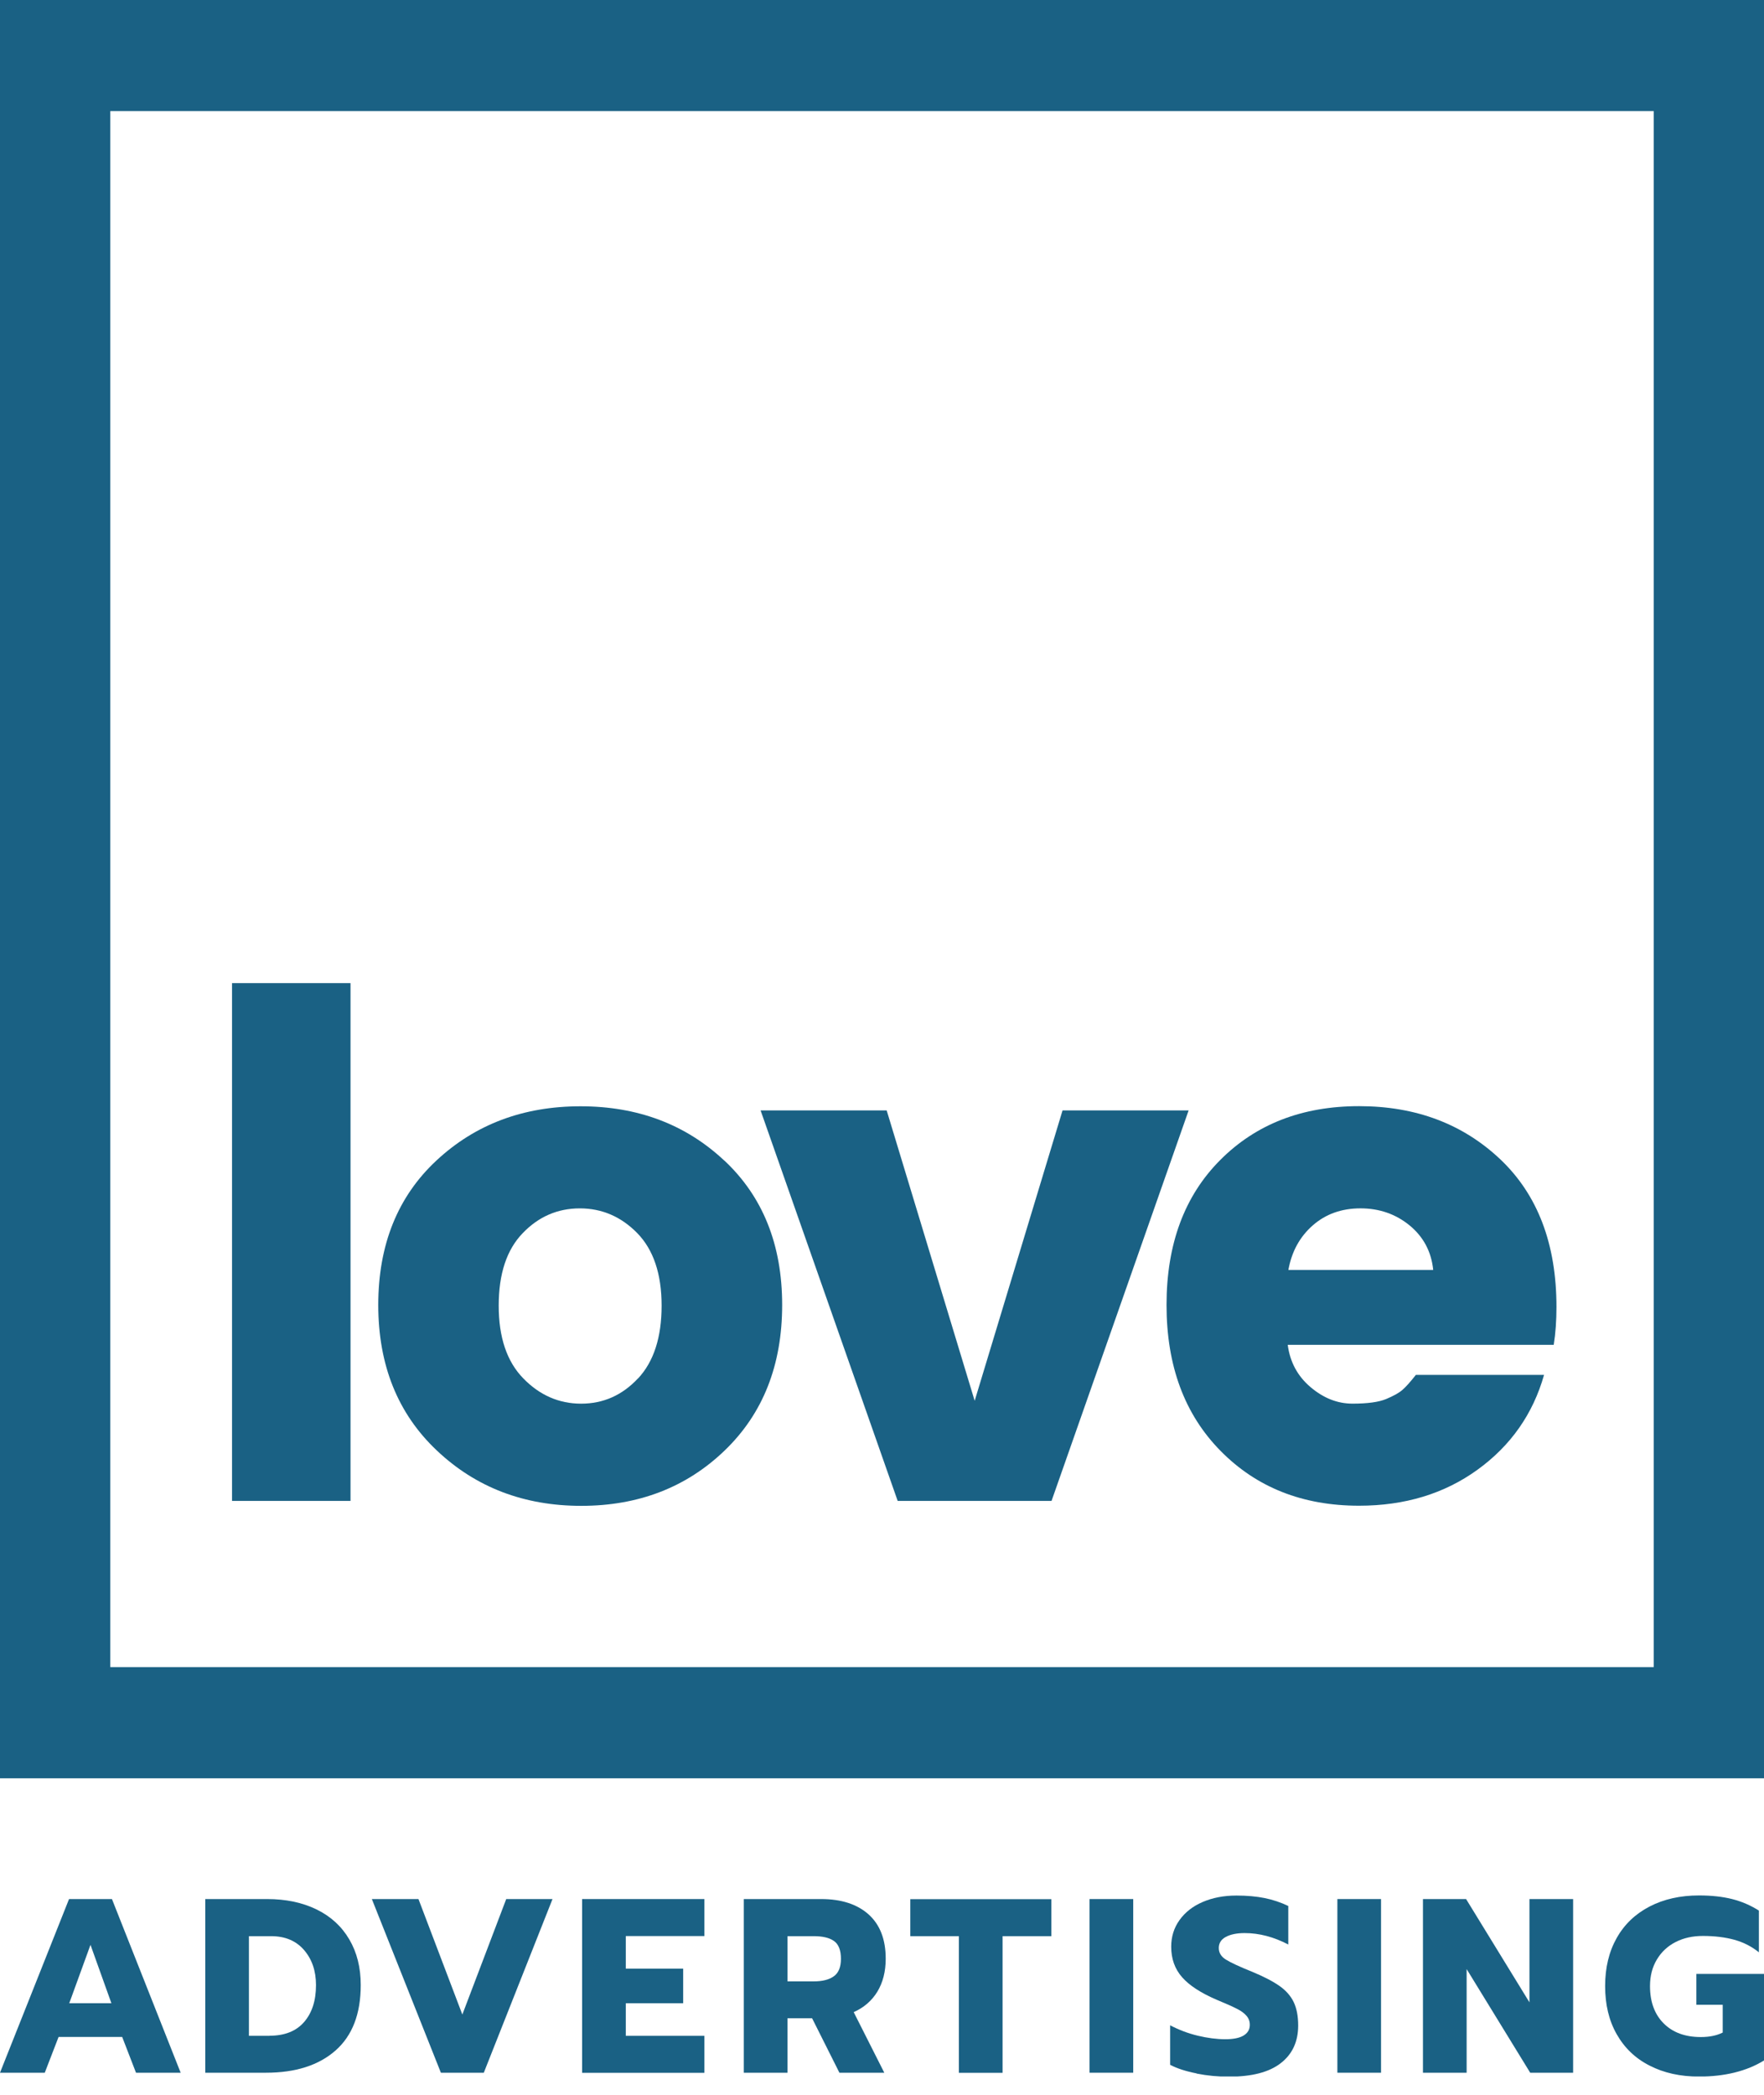
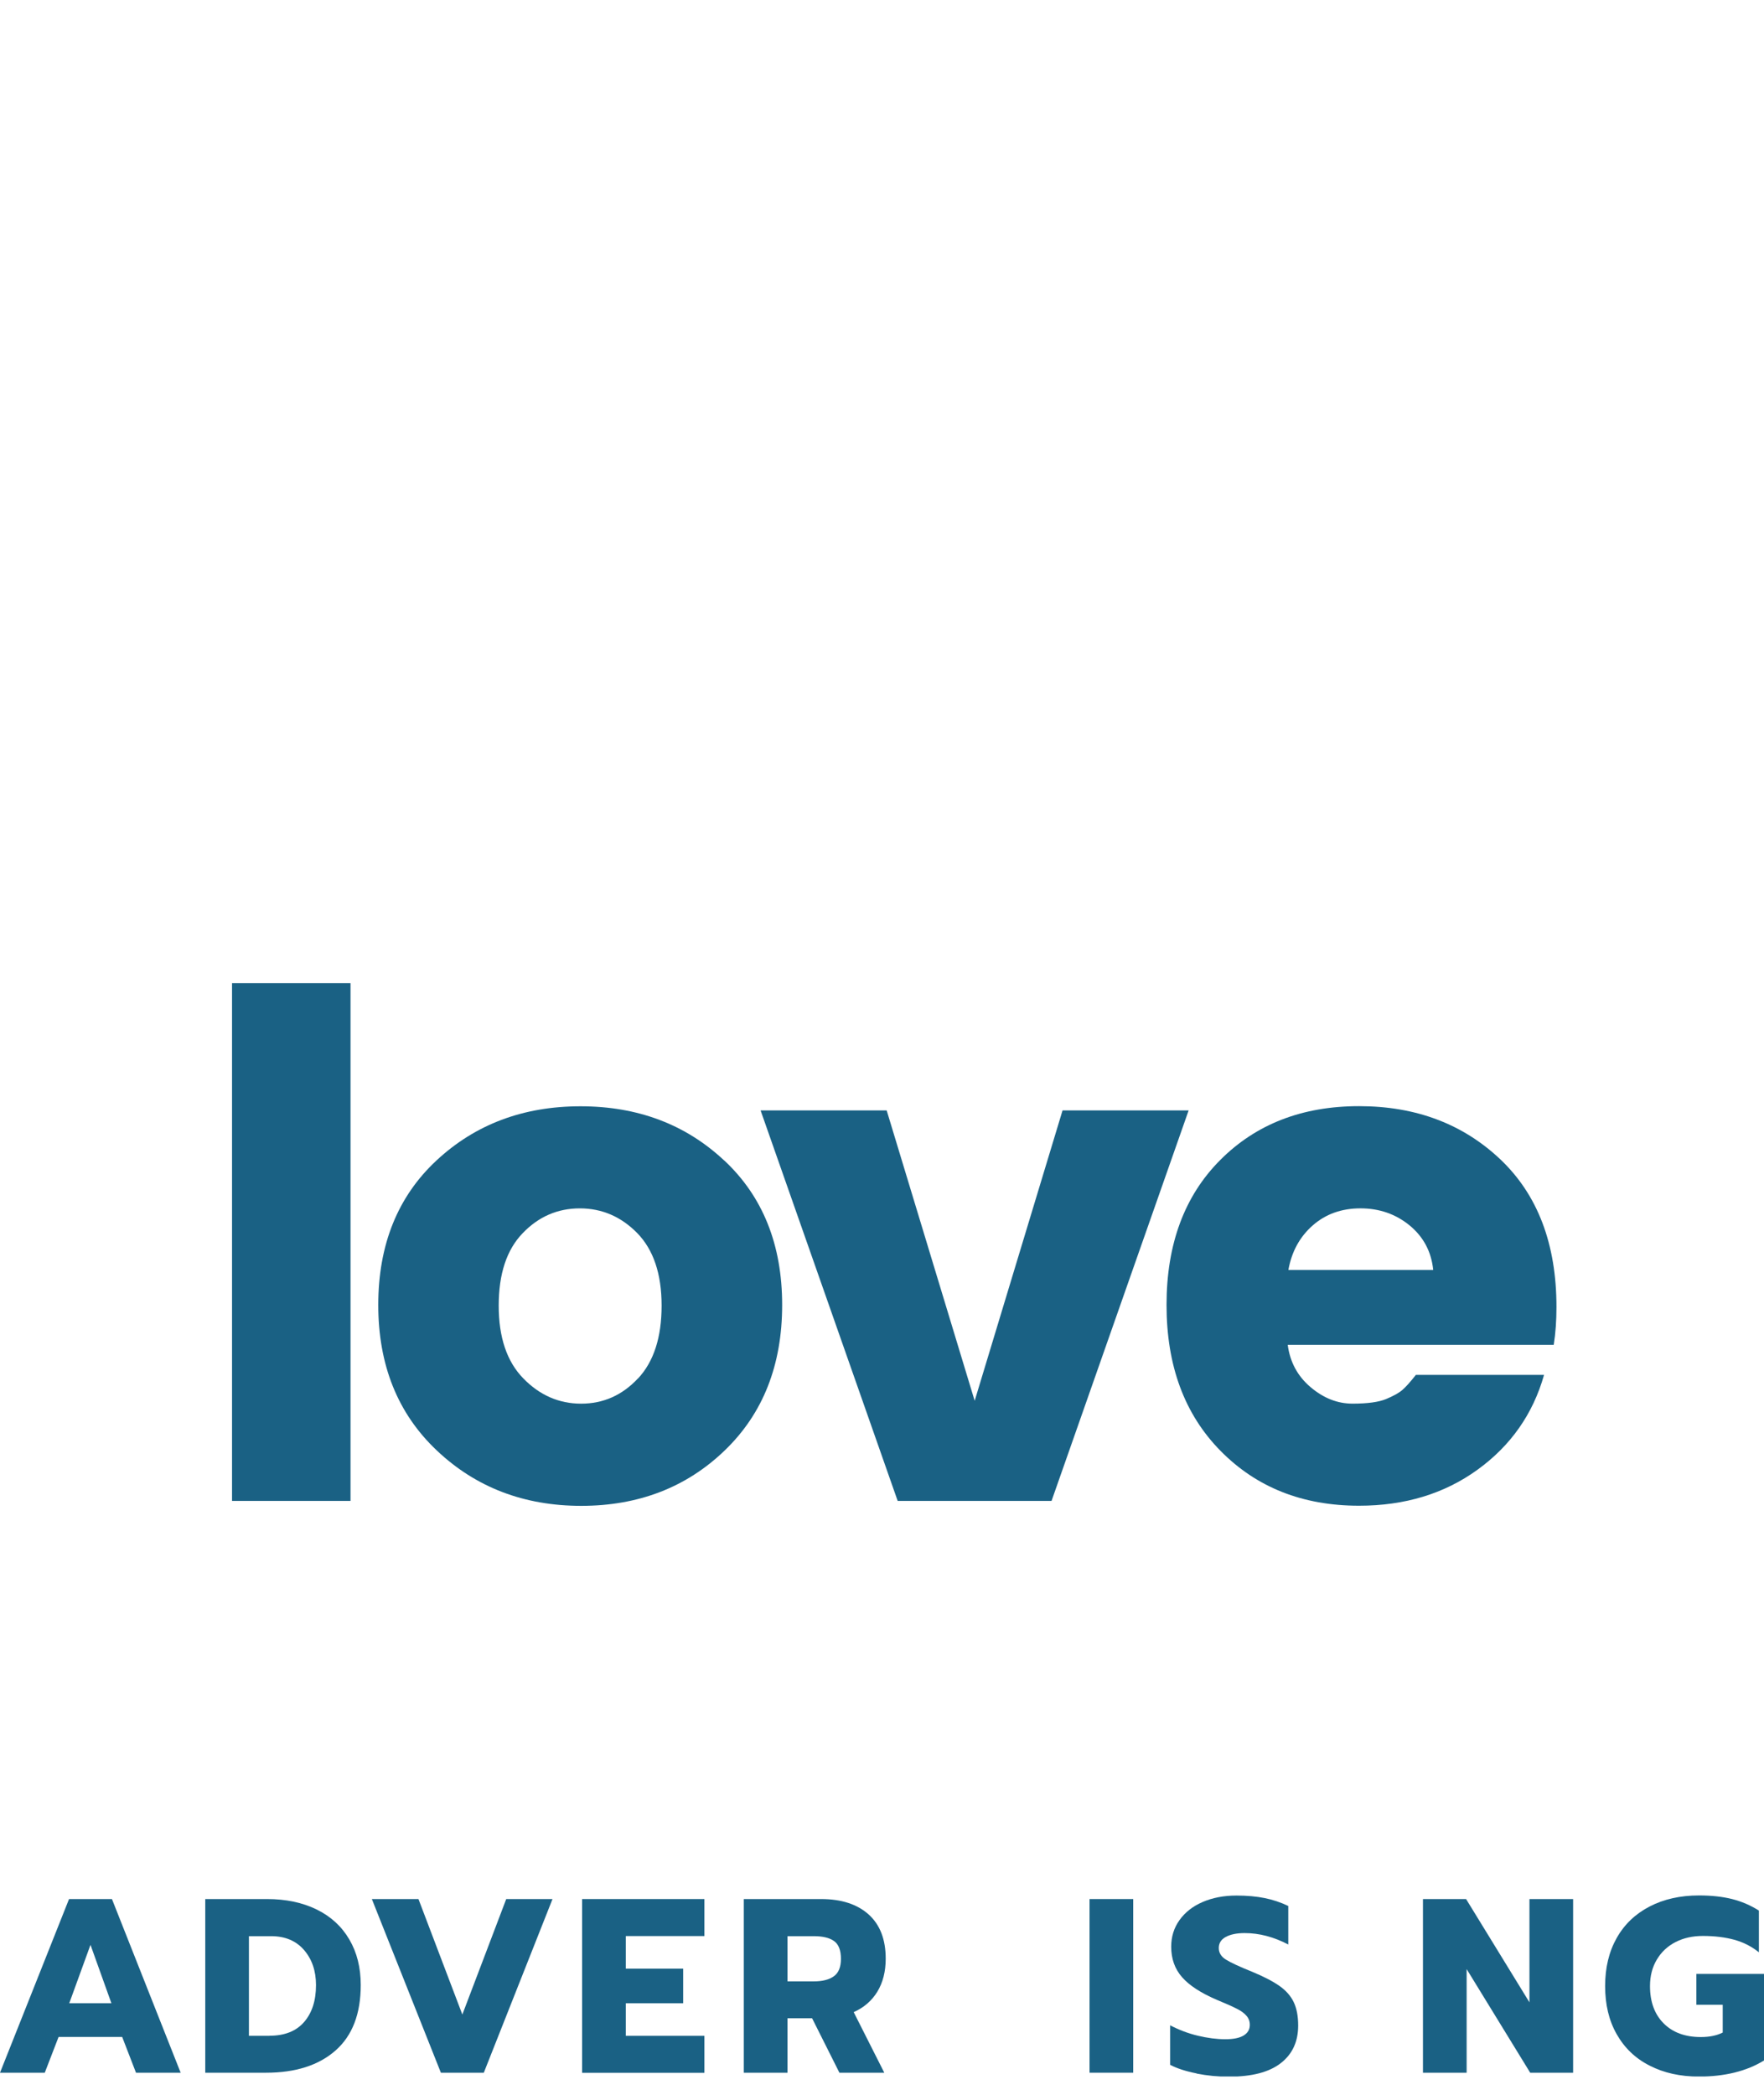
<svg xmlns="http://www.w3.org/2000/svg" width="80" height="95" viewBox="0 0 80 95" fill="none">
  <g clip-path="url(#clip0_930_3903)">
-     <path d="M74.998 5.038V75.603H5.002V5.038H75.002M80 0H0V80.646H80V0Z" fill="#1A6184" />
    <path d="M70.588 59.274C70.588 56.417 69.738 54.186 68.044 52.578C66.346 50.971 64.212 50.164 61.635 50.164C59.057 50.164 56.958 50.98 55.338 52.608C53.714 54.236 52.904 56.427 52.904 59.179C52.904 61.932 53.718 64.138 55.353 65.796C56.988 67.458 59.081 68.284 61.635 68.284C63.709 68.284 65.501 67.742 67.007 66.652C68.514 65.561 69.521 64.128 70.025 62.351H64.212C63.961 62.669 63.758 62.898 63.6 63.033C63.442 63.172 63.195 63.306 62.864 63.446C62.528 63.585 62.02 63.655 61.338 63.655C60.657 63.655 60.025 63.406 59.437 62.908C58.849 62.41 58.504 61.773 58.4 60.987H70.464C70.548 60.459 70.588 59.886 70.588 59.274ZM58.43 57.592C58.578 56.765 58.943 56.093 59.531 55.575C60.118 55.058 60.84 54.799 61.699 54.799C62.558 54.799 63.299 55.058 63.931 55.575C64.558 56.093 64.914 56.765 64.998 57.592H58.43Z" fill="#1A6184" />
    <path d="M44.203 63.526L40.212 50.358H34.494L40.711 68.066H47.689L53.906 50.358H48.188L44.203 63.526Z" fill="#1A6184" />
    <path d="M32.844 52.629C31.096 50.991 28.923 50.17 26.326 50.17C23.728 50.17 21.551 50.991 19.793 52.629C18.035 54.267 17.155 56.452 17.155 59.18C17.155 61.908 18.04 64.109 19.812 65.781C21.58 67.454 23.768 68.29 26.36 68.29C28.953 68.29 31.126 67.454 32.864 65.781C34.602 64.109 35.472 61.908 35.472 59.18C35.472 56.452 34.597 54.267 32.849 52.629H32.844ZM28.933 62.511C28.222 63.272 27.363 63.656 26.355 63.656C25.348 63.656 24.474 63.272 23.733 62.511C22.988 61.749 22.617 60.649 22.617 59.21C22.617 57.772 22.978 56.676 23.704 55.925C24.425 55.173 25.289 54.8 26.296 54.8C27.304 54.8 28.173 55.178 28.904 55.925C29.634 56.676 30.005 57.772 30.005 59.21C30.005 60.649 29.649 61.749 28.938 62.511H28.933Z" fill="#1A6184" />
    <path d="M15.896 44.584H10.523V68.066H15.896V44.584Z" fill="#1A6184" />
    <path d="M3.131 86.122H5.077L8.193 93.998H6.168L5.541 92.375H2.657L2.03 93.998H0L3.131 86.122ZM5.052 90.846L4.104 88.198L3.141 90.846H5.052Z" fill="#1A6184" />
    <path d="M9.309 86.122H12.114C12.968 86.122 13.719 86.281 14.361 86.595C15.002 86.909 15.496 87.362 15.842 87.954C16.188 88.541 16.36 89.233 16.36 90.02C16.36 91.329 15.98 92.315 15.22 92.987C14.459 93.659 13.407 93.998 12.059 93.998H9.309V86.122ZM12.227 92.32C12.904 92.32 13.427 92.116 13.788 91.703C14.148 91.289 14.331 90.732 14.331 90.025C14.331 89.378 14.148 88.85 13.788 88.432C13.427 88.014 12.928 87.805 12.296 87.805H11.289V92.325H12.227V92.32Z" fill="#1A6184" />
    <path d="M16.864 86.122H18.978L20.968 91.359L22.958 86.122H25.057L21.941 93.998H19.995L16.864 86.122Z" fill="#1A6184" />
    <path d="M26.4 86.122H31.946V87.8H28.38V89.278H30.983V90.846H28.38V92.325H31.946V94.002H26.4V86.127V86.122Z" fill="#1A6184" />
    <path d="M33.728 86.122H37.239C38.158 86.122 38.874 86.356 39.393 86.819C39.911 87.287 40.168 87.954 40.168 88.825C40.168 89.413 40.039 89.91 39.788 90.324C39.536 90.737 39.175 91.046 38.716 91.25L40.104 93.998H38.069L36.83 91.528H35.714V93.998H33.733V86.122H33.728ZM36.894 89.856C37.289 89.856 37.595 89.781 37.812 89.627C38.03 89.472 38.138 89.209 38.138 88.83C38.138 88.452 38.035 88.173 37.822 88.024C37.61 87.874 37.304 87.805 36.899 87.805H35.714V89.856H36.899H36.894Z" fill="#1A6184" />
-     <path d="M43.486 87.805H41.284V86.127H47.679V87.805H45.467V94.002H43.486V87.805Z" fill="#1A6184" />
    <path d="M49.412 86.122H51.393V93.998H49.412V86.122Z" fill="#1A6184" />
    <path d="M54.262 94.028C53.778 93.933 53.378 93.803 53.067 93.639V91.847C53.467 92.056 53.886 92.215 54.326 92.32C54.761 92.424 55.175 92.479 55.57 92.479C55.936 92.479 56.212 92.424 56.4 92.31C56.588 92.195 56.681 92.036 56.681 91.827C56.681 91.668 56.632 91.533 56.528 91.414C56.43 91.299 56.282 91.19 56.089 91.095C55.896 90.996 55.595 90.861 55.185 90.692C54.464 90.383 53.936 90.04 53.61 89.667C53.279 89.293 53.116 88.83 53.116 88.283C53.116 87.83 53.239 87.431 53.491 87.078C53.743 86.725 54.089 86.451 54.538 86.257C54.988 86.062 55.501 85.963 56.079 85.963C56.558 85.963 56.983 86.003 57.353 86.077C57.723 86.152 58.084 86.272 58.425 86.436V88.183C57.768 87.84 57.111 87.665 56.444 87.665C56.089 87.665 55.803 87.725 55.59 87.84C55.378 87.954 55.274 88.123 55.274 88.343C55.274 88.561 55.383 88.736 55.6 88.87C55.817 89.004 56.212 89.189 56.795 89.423C57.323 89.642 57.733 89.856 58.03 90.065C58.326 90.274 58.538 90.518 58.672 90.797C58.805 91.076 58.874 91.429 58.874 91.857C58.874 92.584 58.612 93.156 58.084 93.564C57.56 93.973 56.775 94.177 55.733 94.177C55.239 94.177 54.755 94.132 54.272 94.037L54.262 94.028Z" fill="#1A6184" />
-     <path d="M60.652 86.122H62.632V93.998H60.652V86.122Z" fill="#1A6184" />
    <path d="M64.533 86.122H66.489L69.363 90.806V86.122H71.343V93.998H69.397L66.514 89.298V93.998H64.533V86.122Z" fill="#1A6184" />
    <path d="M74.81 93.674C74.163 93.346 73.669 92.868 73.319 92.25C72.968 91.633 72.795 90.906 72.795 90.07C72.795 89.234 72.968 88.512 73.319 87.889C73.669 87.267 74.168 86.794 74.81 86.461C75.452 86.127 76.203 85.958 77.052 85.958C77.62 85.958 78.118 86.013 78.553 86.122C78.988 86.232 79.393 86.406 79.768 86.645V88.537C79.442 88.273 79.072 88.084 78.657 87.969C78.242 87.855 77.768 87.795 77.23 87.795C76.765 87.795 76.356 87.885 75.995 88.069C75.635 88.253 75.348 88.517 75.141 88.865C74.933 89.209 74.83 89.612 74.83 90.07C74.83 90.782 75.037 91.349 75.452 91.763C75.867 92.176 76.425 92.38 77.136 92.38C77.531 92.38 77.862 92.31 78.128 92.176V90.916H76.933V89.517H80.005V93.44C79.21 93.928 78.222 94.172 77.052 94.172C76.203 94.172 75.457 94.008 74.81 93.674Z" fill="#1A6184" />
  </g>
  <defs>
    <clipPath id="clip0_930_3903">
      <rect width="80" height="94.167" fill="white" />
    </clipPath>
  </defs>
</svg>